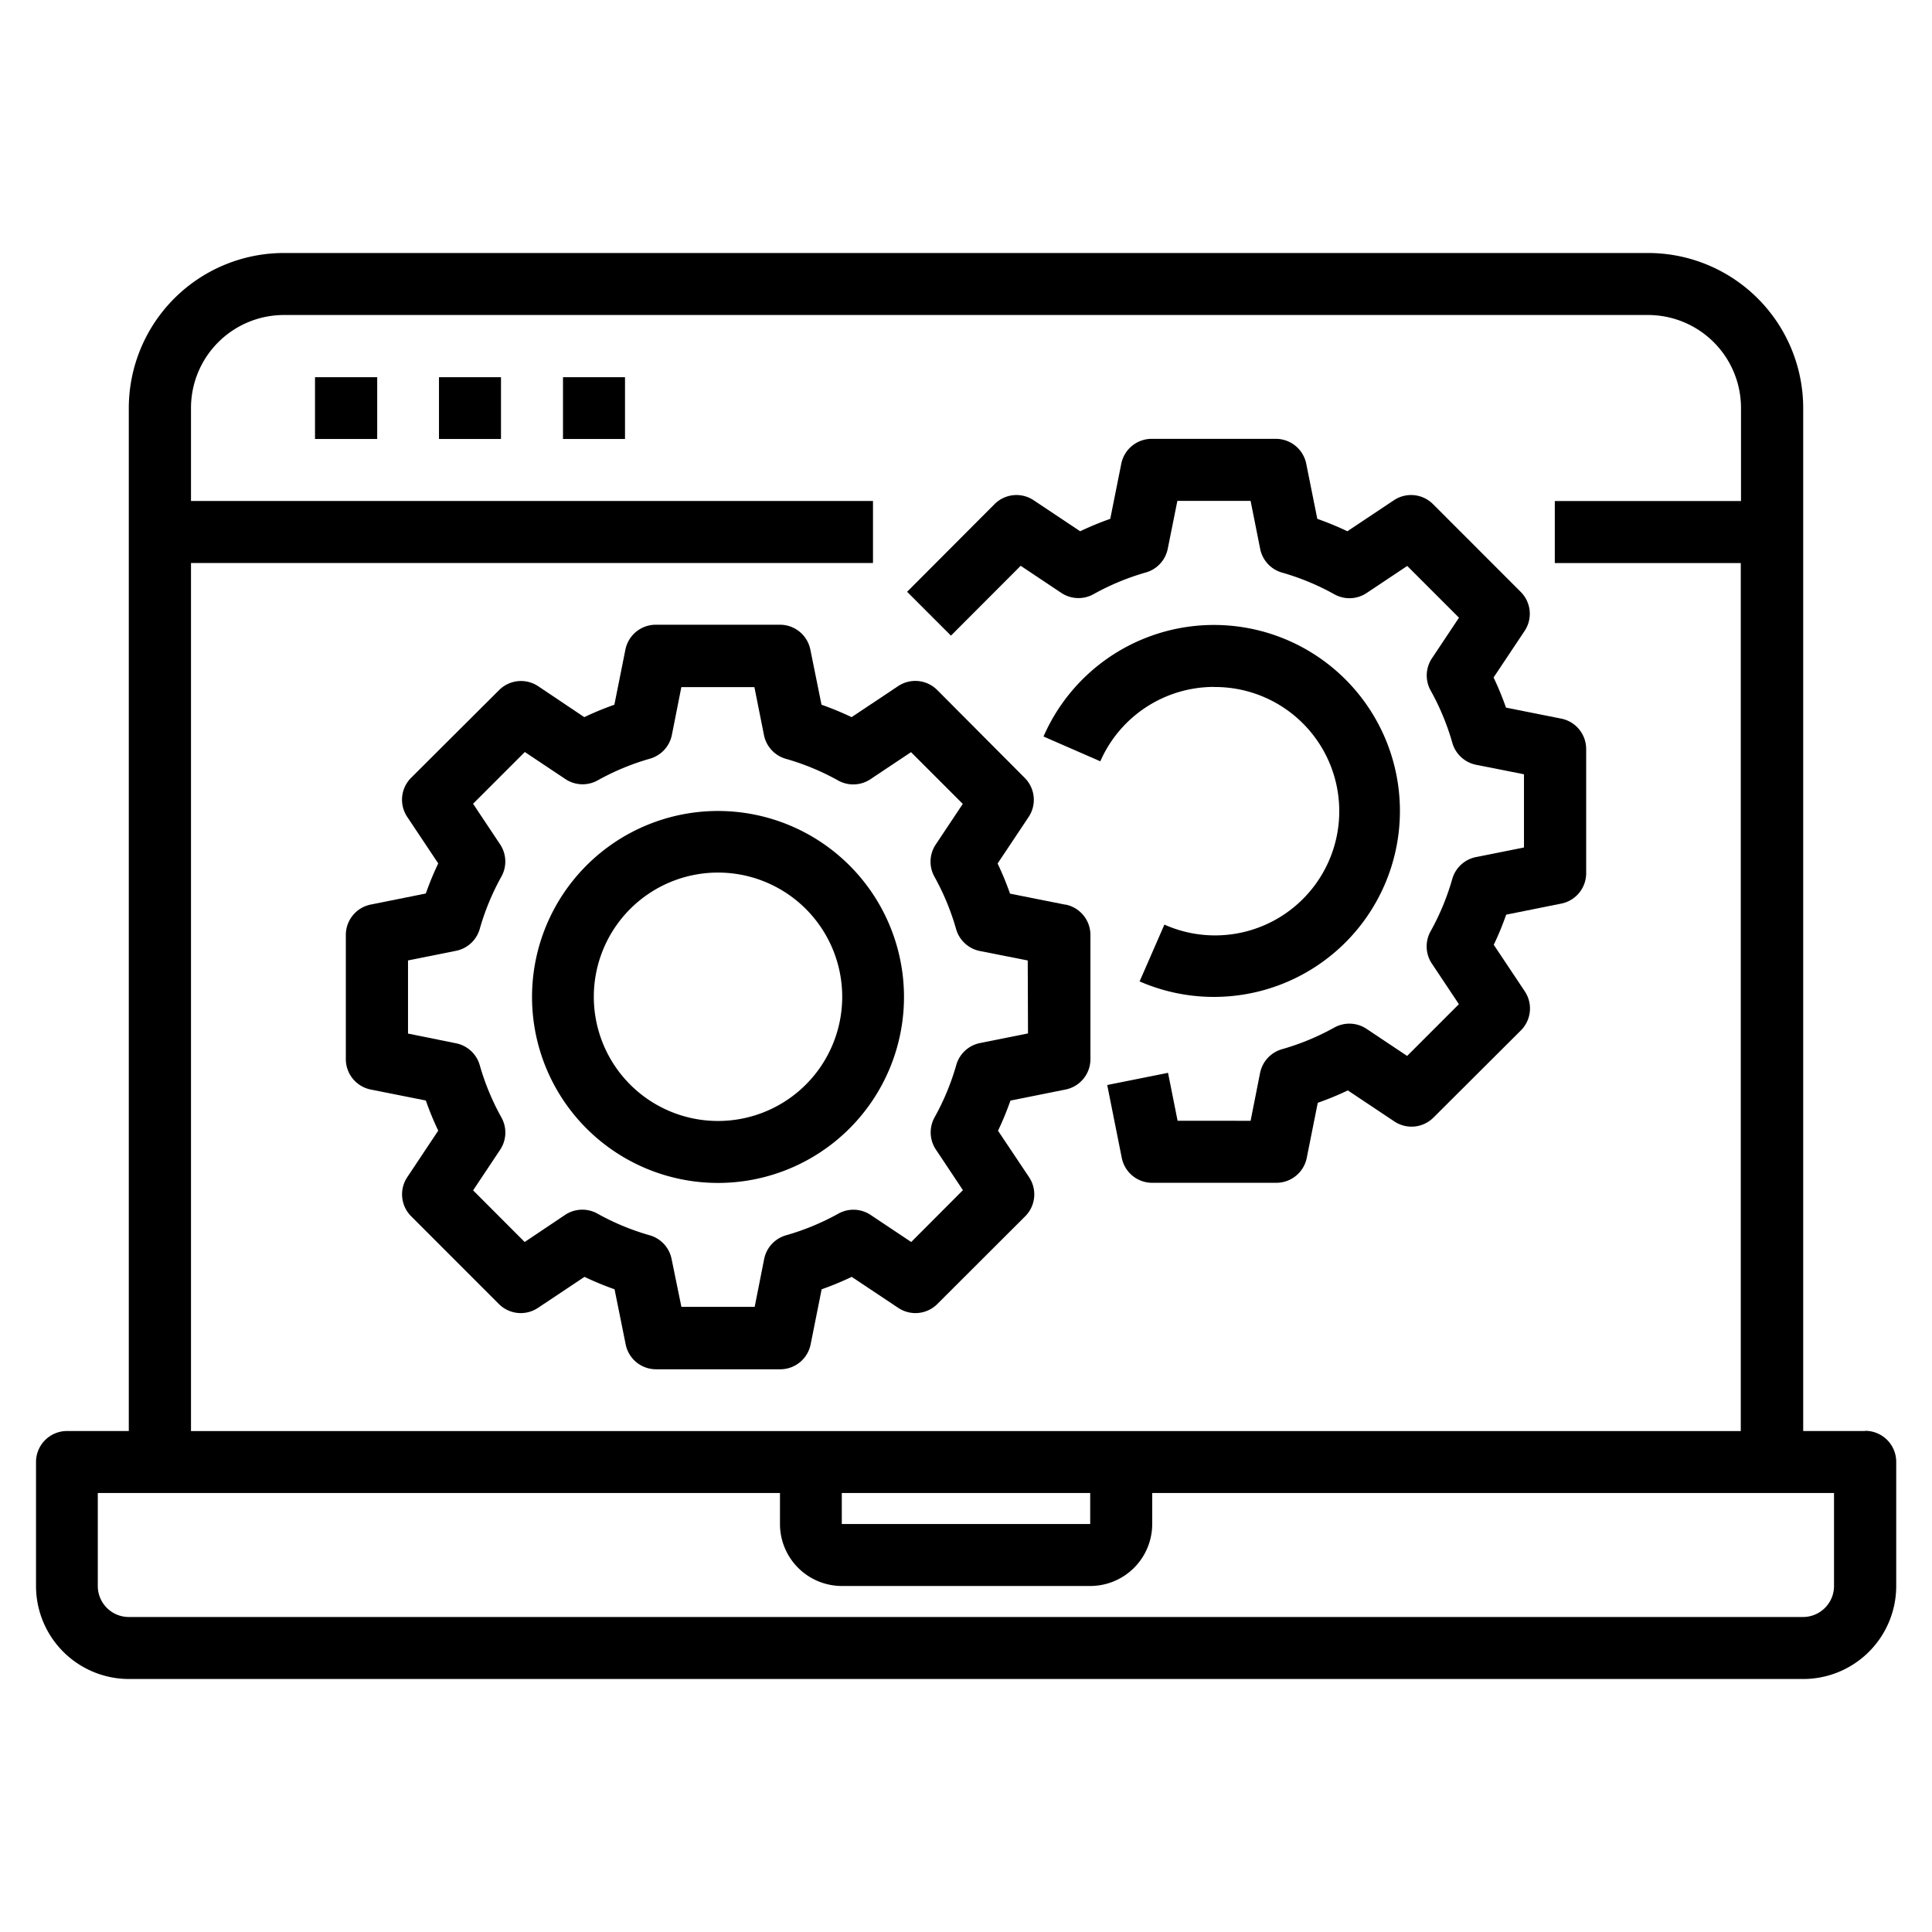
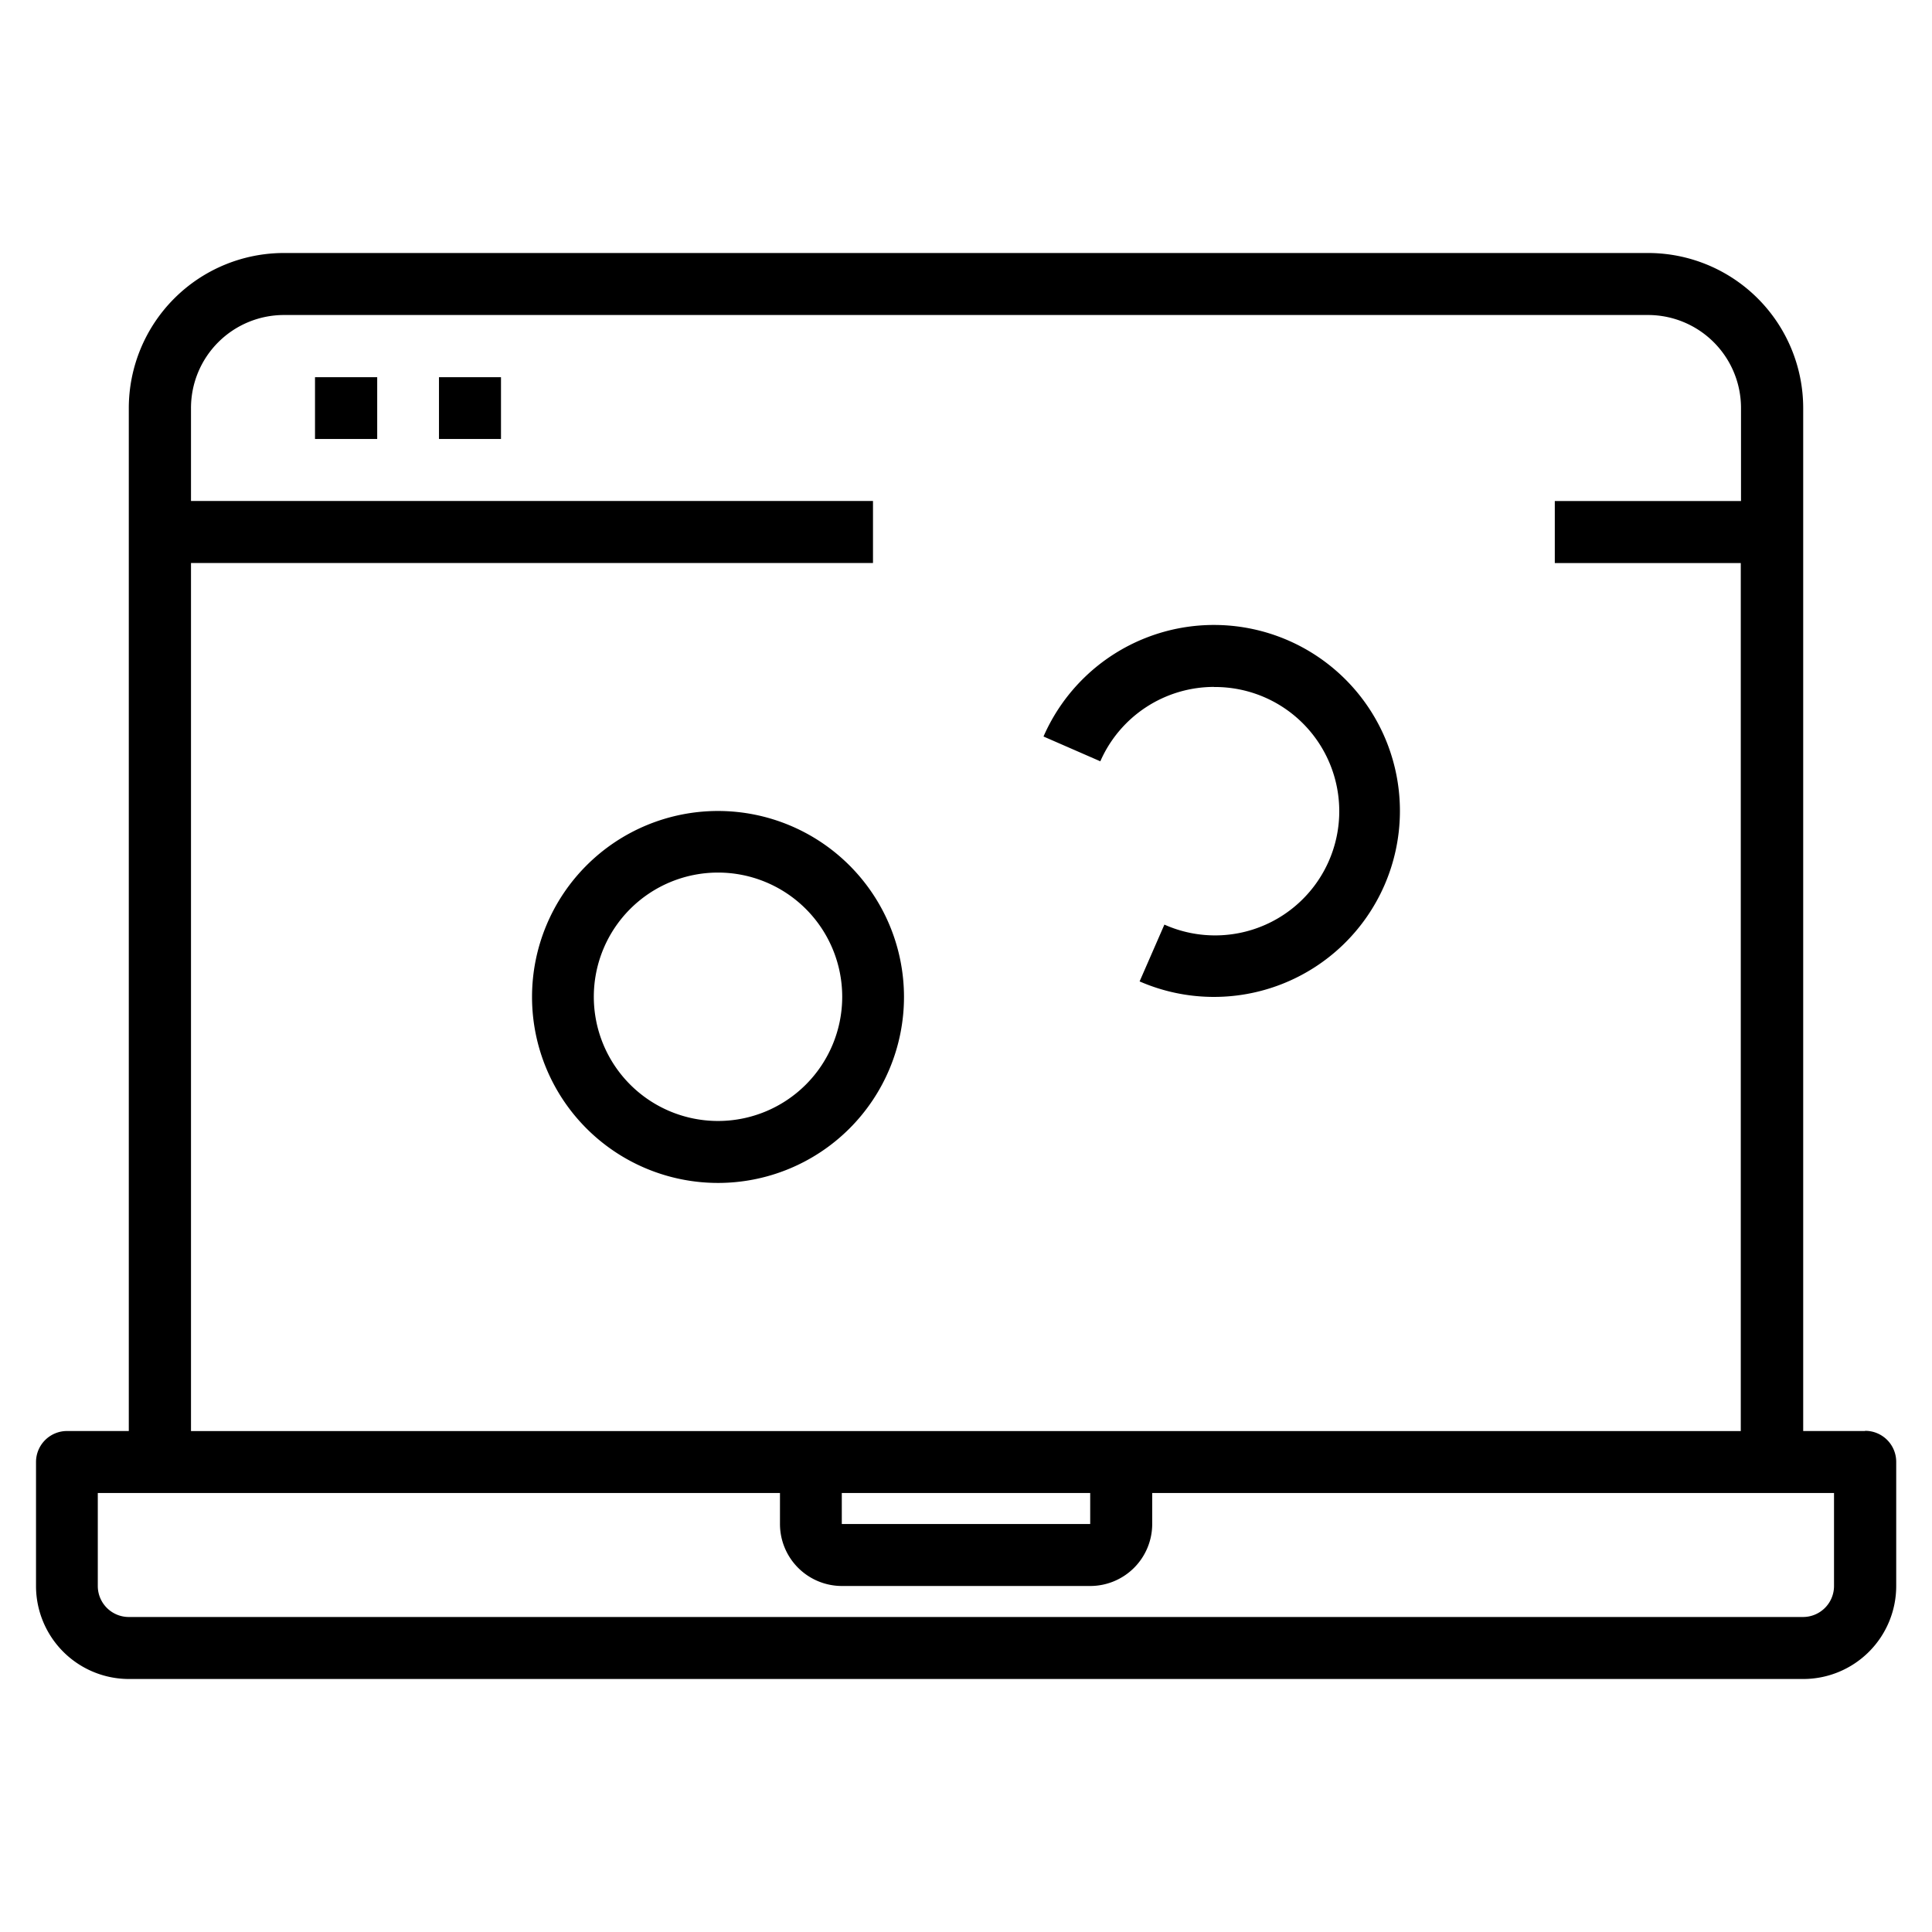
<svg xmlns="http://www.w3.org/2000/svg" id="custome" width="42" height="42" viewBox="0 0 42 42">
  <path id="Path_23475" data-name="Path 23475" d="M40.543,31.109H39.2V8.87a3.373,3.373,0,0,0-3.37-3.37H6.174A3.374,3.374,0,0,0,2.8,8.87V31.109H1.457a.674.674,0,0,0-.674.674h0v2.7A2.022,2.022,0,0,0,2.8,36.5H39.2a2.022,2.022,0,0,0,2.022-2.021v-2.7a.674.674,0,0,0-.674-.674ZM4.152,12.239H18.978V10.891H4.152V8.87A2.022,2.022,0,0,1,6.174,6.848H35.826A2.022,2.022,0,0,1,37.848,8.87v2.022H33.8V12.24h4.043V31.11H4.152ZM18.3,32.457H23.7v.674H18.3ZM39.87,34.478a.674.674,0,0,1-.674.674H2.8a.674.674,0,0,1-.674-.674h0V32.457H16.956v.674A1.348,1.348,0,0,0,18.3,34.478H23.7a1.348,1.348,0,0,0,1.348-1.348v-.674H39.87Z" />
  <path id="Path_23476" data-name="Path 23476" d="M6.848,8.2H8.2V9.543H6.848Z" />
  <path id="Path_23477" data-name="Path 23477" d="M9.543,8.2h1.348V9.543H9.543Z" />
-   <path id="Path_23478" data-name="Path 23478" d="M12.239,8.2h1.348V9.543H12.239Z" />
  <path id="Path_23479" data-name="Path 23479" d="M15.609,17.63a4.043,4.043,0,1,0,4.043,4.044,4.044,4.044,0,0,0-4.043-4.044Zm0,6.739a2.7,2.7,0,1,1,2.7-2.7h0a2.7,2.7,0,0,1-2.7,2.7h0Z" />
-   <path id="Path_23480" data-name="Path 23480" d="M23.157,19.666l-1.2-.239a6.54,6.54,0,0,0-.27-.655l.674-1.011a.673.673,0,0,0-.084-.85L20.374,15a.673.673,0,0,0-.85-.084l-1.011.674a6.738,6.738,0,0,0-.654-.27l-.243-1.2a.674.674,0,0,0-.66-.539h-2.7a.674.674,0,0,0-.66.539l-.24,1.2a6.739,6.739,0,0,0-.654.27L11.7,14.918a.673.673,0,0,0-.85.084L8.937,16.909a.673.673,0,0,0-.084.85l.674,1.011a6.54,6.54,0,0,0-.27.654l-1.2.241a.674.674,0,0,0-.539.66v2.7a.674.674,0,0,0,.539.66l1.2.239a6.54,6.54,0,0,0,.27.655l-.673,1.011a.673.673,0,0,0,.084.85l1.907,1.908a.673.673,0,0,0,.85.084l1.011-.674a6.739,6.739,0,0,0,.654.27l.242,1.2a.674.674,0,0,0,.66.539h2.7a.674.674,0,0,0,.66-.539l.24-1.2a6.739,6.739,0,0,0,.654-.27l1.011.674a.673.673,0,0,0,.85-.084l1.91-1.907a.673.673,0,0,0,.084-.85l-.675-1.01a6.54,6.54,0,0,0,.27-.655l1.2-.241a.674.674,0,0,0,.539-.66v-2.7a.674.674,0,0,0-.539-.66Zm-.809,2.8-1.043.209a.673.673,0,0,0-.516.476,5.352,5.352,0,0,1-.472,1.139.674.674,0,0,0,.028.7l.588.883L19.809,27l-.883-.589a.674.674,0,0,0-.7-.028,5.343,5.343,0,0,1-1.138.471.675.675,0,0,0-.476.516l-.206,1.04H14.813L14.6,27.37a.673.673,0,0,0-.476-.516,5.33,5.33,0,0,1-1.138-.472.674.674,0,0,0-.7.028L11.406,27l-1.121-1.123.588-.883a.673.673,0,0,0,.028-.7,5.352,5.352,0,0,1-.472-1.139.673.673,0,0,0-.516-.475L8.87,22.469V20.879l1.043-.209a.673.673,0,0,0,.516-.475,5.35,5.35,0,0,1,.471-1.139.673.673,0,0,0-.028-.7l-.588-.883,1.125-1.125.883.589a.674.674,0,0,0,.7.028,5.343,5.343,0,0,1,1.138-.472.675.675,0,0,0,.476-.516l.206-1.04H16.4l.208,1.043a.673.673,0,0,0,.476.516,5.33,5.33,0,0,1,1.138.472.674.674,0,0,0,.7-.028l.883-.589,1.125,1.125-.588.883a.673.673,0,0,0-.028.7,5.354,5.354,0,0,1,.471,1.139.675.675,0,0,0,.516.476l1.041.206Z" />
  <path id="Path_23481" data-name="Path 23481" d="M26.391,14.935A2.7,2.7,0,1,1,25.313,20.1l-.539,1.235a4.043,4.043,0,1,0-2.089-5.324l1.235.539a2.7,2.7,0,0,1,2.472-1.617Z" />
-   <path id="Path_23482" data-name="Path 23482" d="M33.939,15.622l-1.2-.239a6.54,6.54,0,0,0-.27-.655l.674-1.011a.673.673,0,0,0-.084-.85l-1.907-1.908a.673.673,0,0,0-.85-.084l-1.011.674a6.739,6.739,0,0,0-.654-.27l-.241-1.2a.674.674,0,0,0-.66-.539h-2.7a.674.674,0,0,0-.66.539l-.24,1.2a6.739,6.739,0,0,0-.654.27l-1.011-.674a.673.673,0,0,0-.85.084L19.72,12.865l.953.953L22.189,12.3l.883.589a.673.673,0,0,0,.7.028,5.343,5.343,0,0,1,1.138-.472.674.674,0,0,0,.476-.516l.209-1.04h1.592l.208,1.043a.673.673,0,0,0,.476.516,5.33,5.33,0,0,1,1.138.472.674.674,0,0,0,.7-.028l.883-.589,1.125,1.125-.588.883a.673.673,0,0,0-.028.7,5.354,5.354,0,0,1,.472,1.139.675.675,0,0,0,.516.476l1.041.206v1.591l-1.043.209a.673.673,0,0,0-.516.476,5.351,5.351,0,0,1-.472,1.139.674.674,0,0,0,.028.7l.588.883-1.125,1.125-.883-.589a.673.673,0,0,0-.7-.028,5.344,5.344,0,0,1-1.138.471.675.675,0,0,0-.476.516l-.206,1.04H25.6l-.208-1.043-1.322.265.317,1.587a.674.674,0,0,0,.66.539h2.7a.674.674,0,0,0,.66-.539l.24-1.2a6.737,6.737,0,0,0,.654-.269l1.011.674a.673.673,0,0,0,.85-.084L33.063,22.4a.673.673,0,0,0,.084-.85l-.674-1.011a6.541,6.541,0,0,0,.27-.655l1.2-.241a.674.674,0,0,0,.539-.66v-2.7A.674.674,0,0,0,33.939,15.622Z" />
  <rect id="Rectangle_2609" data-name="Rectangle 2609" width="42" height="42" fill="none" />
</svg>